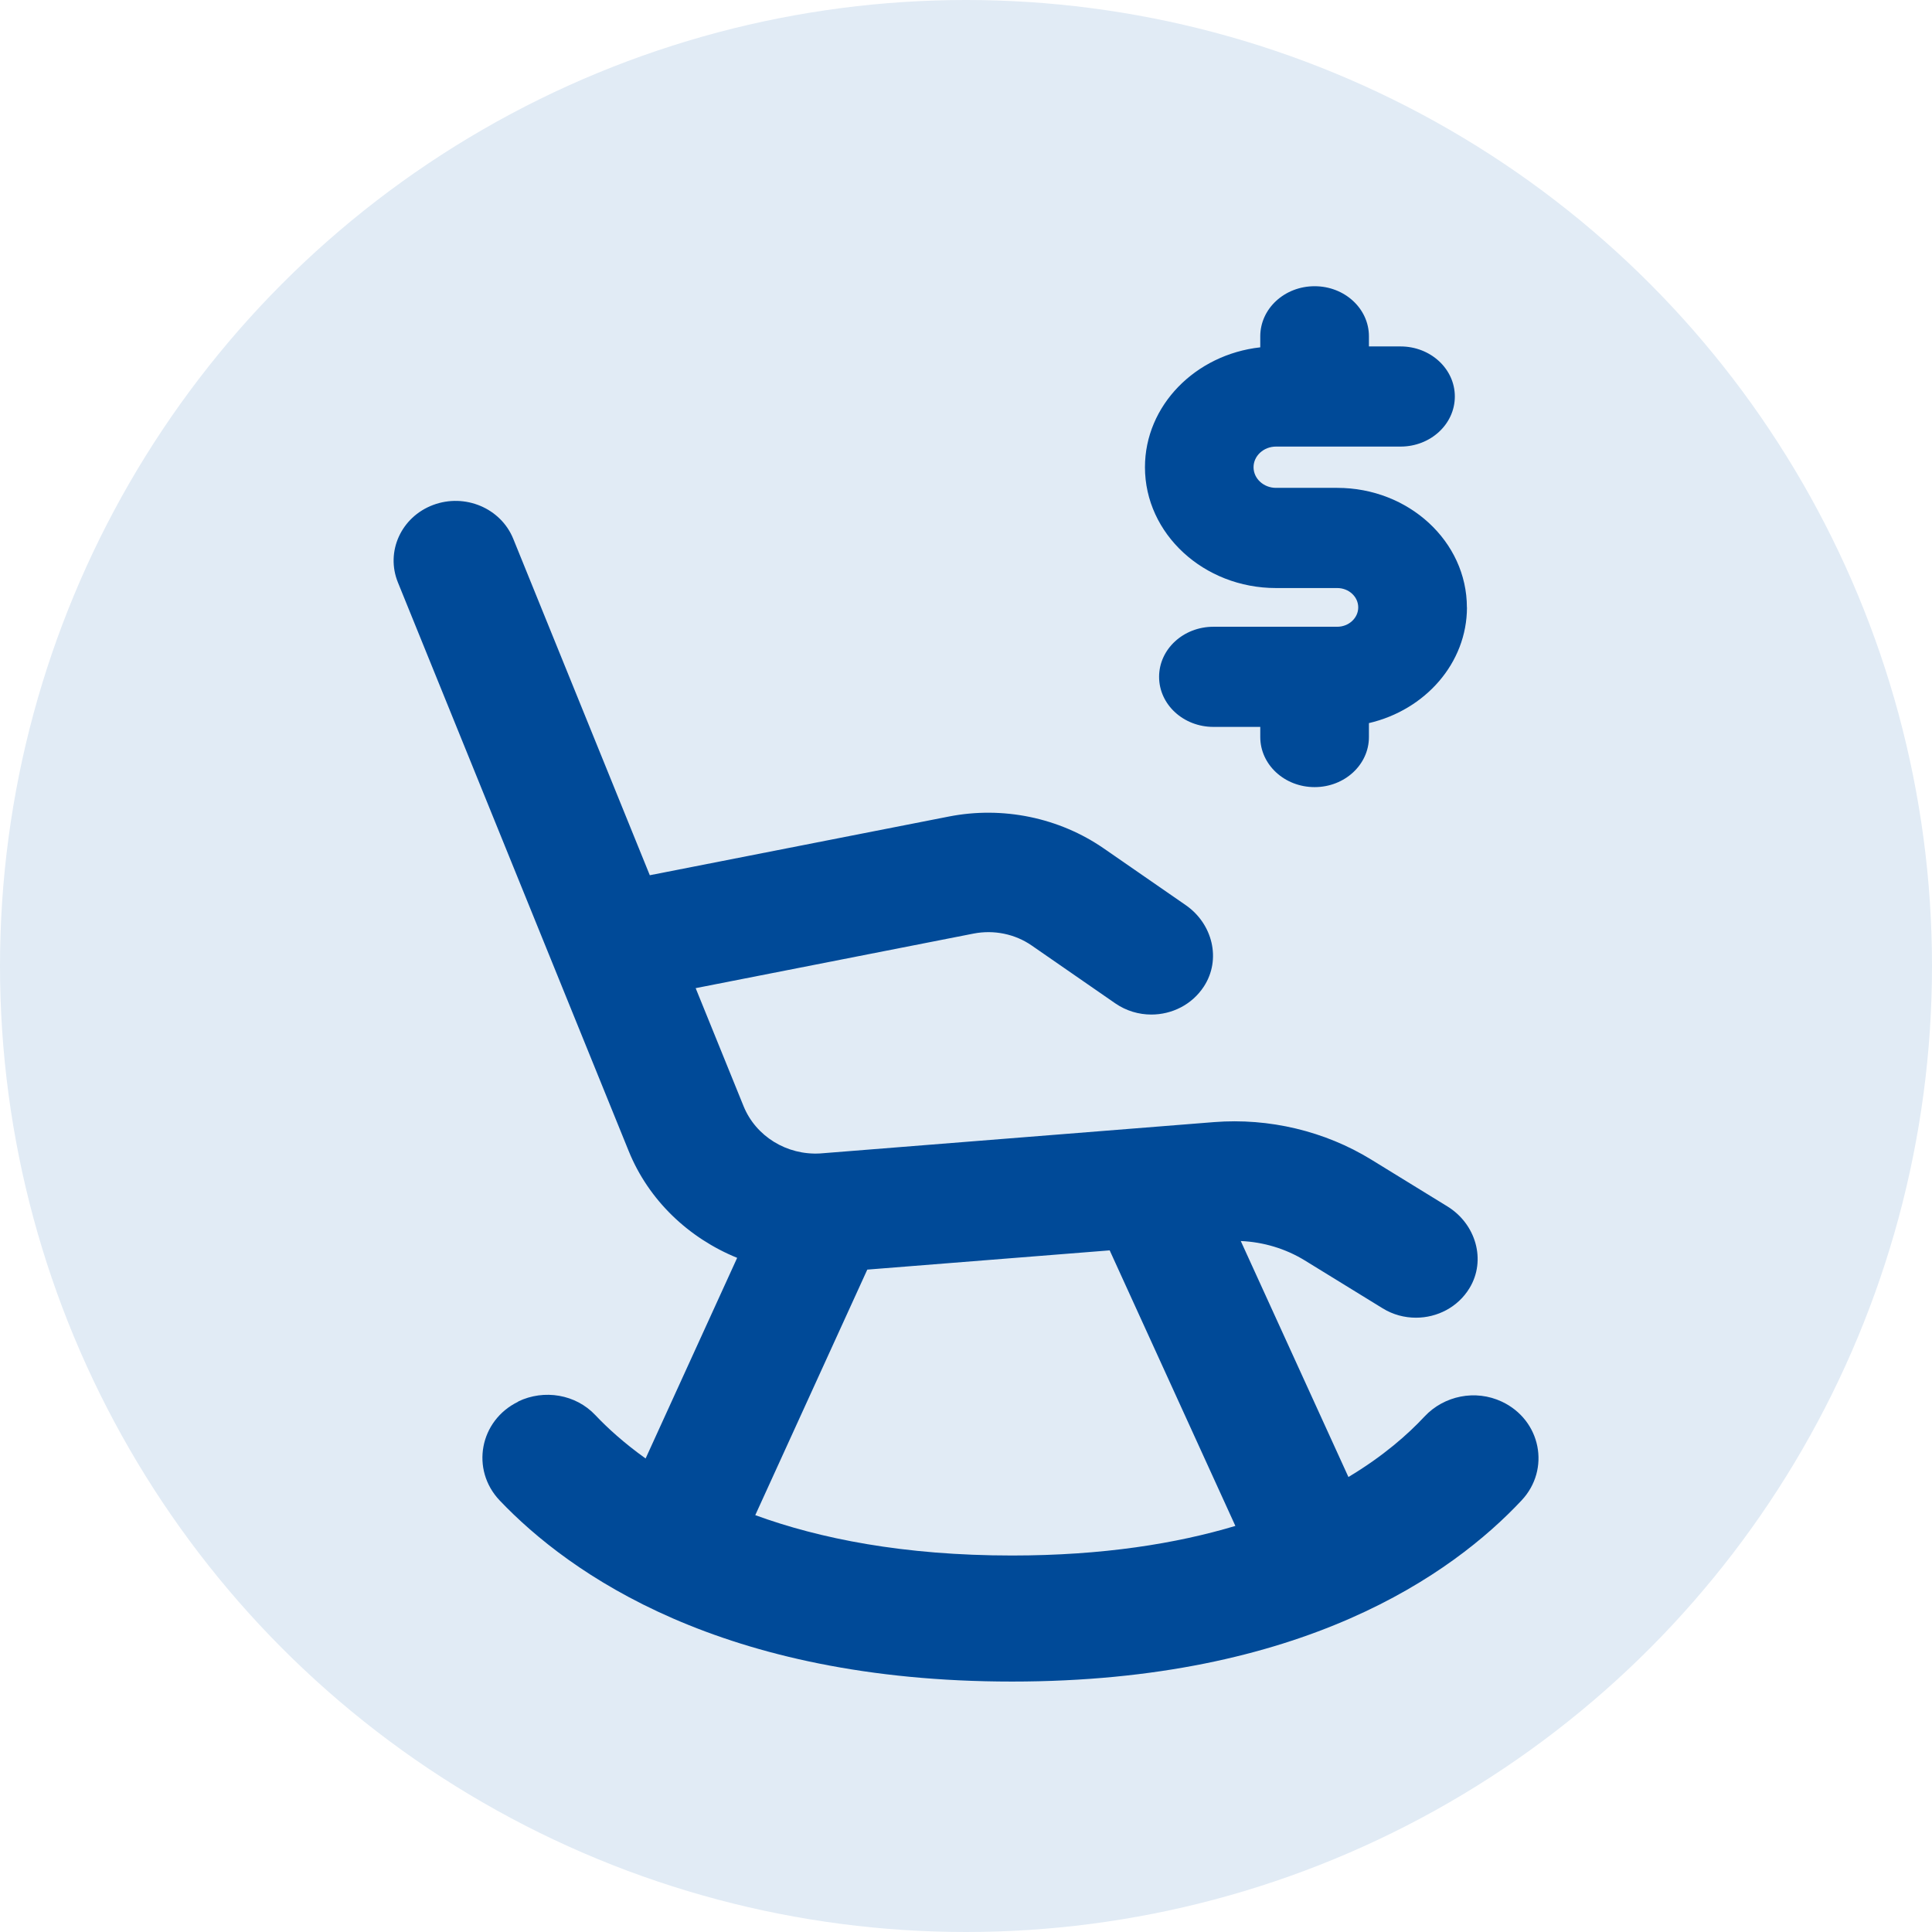
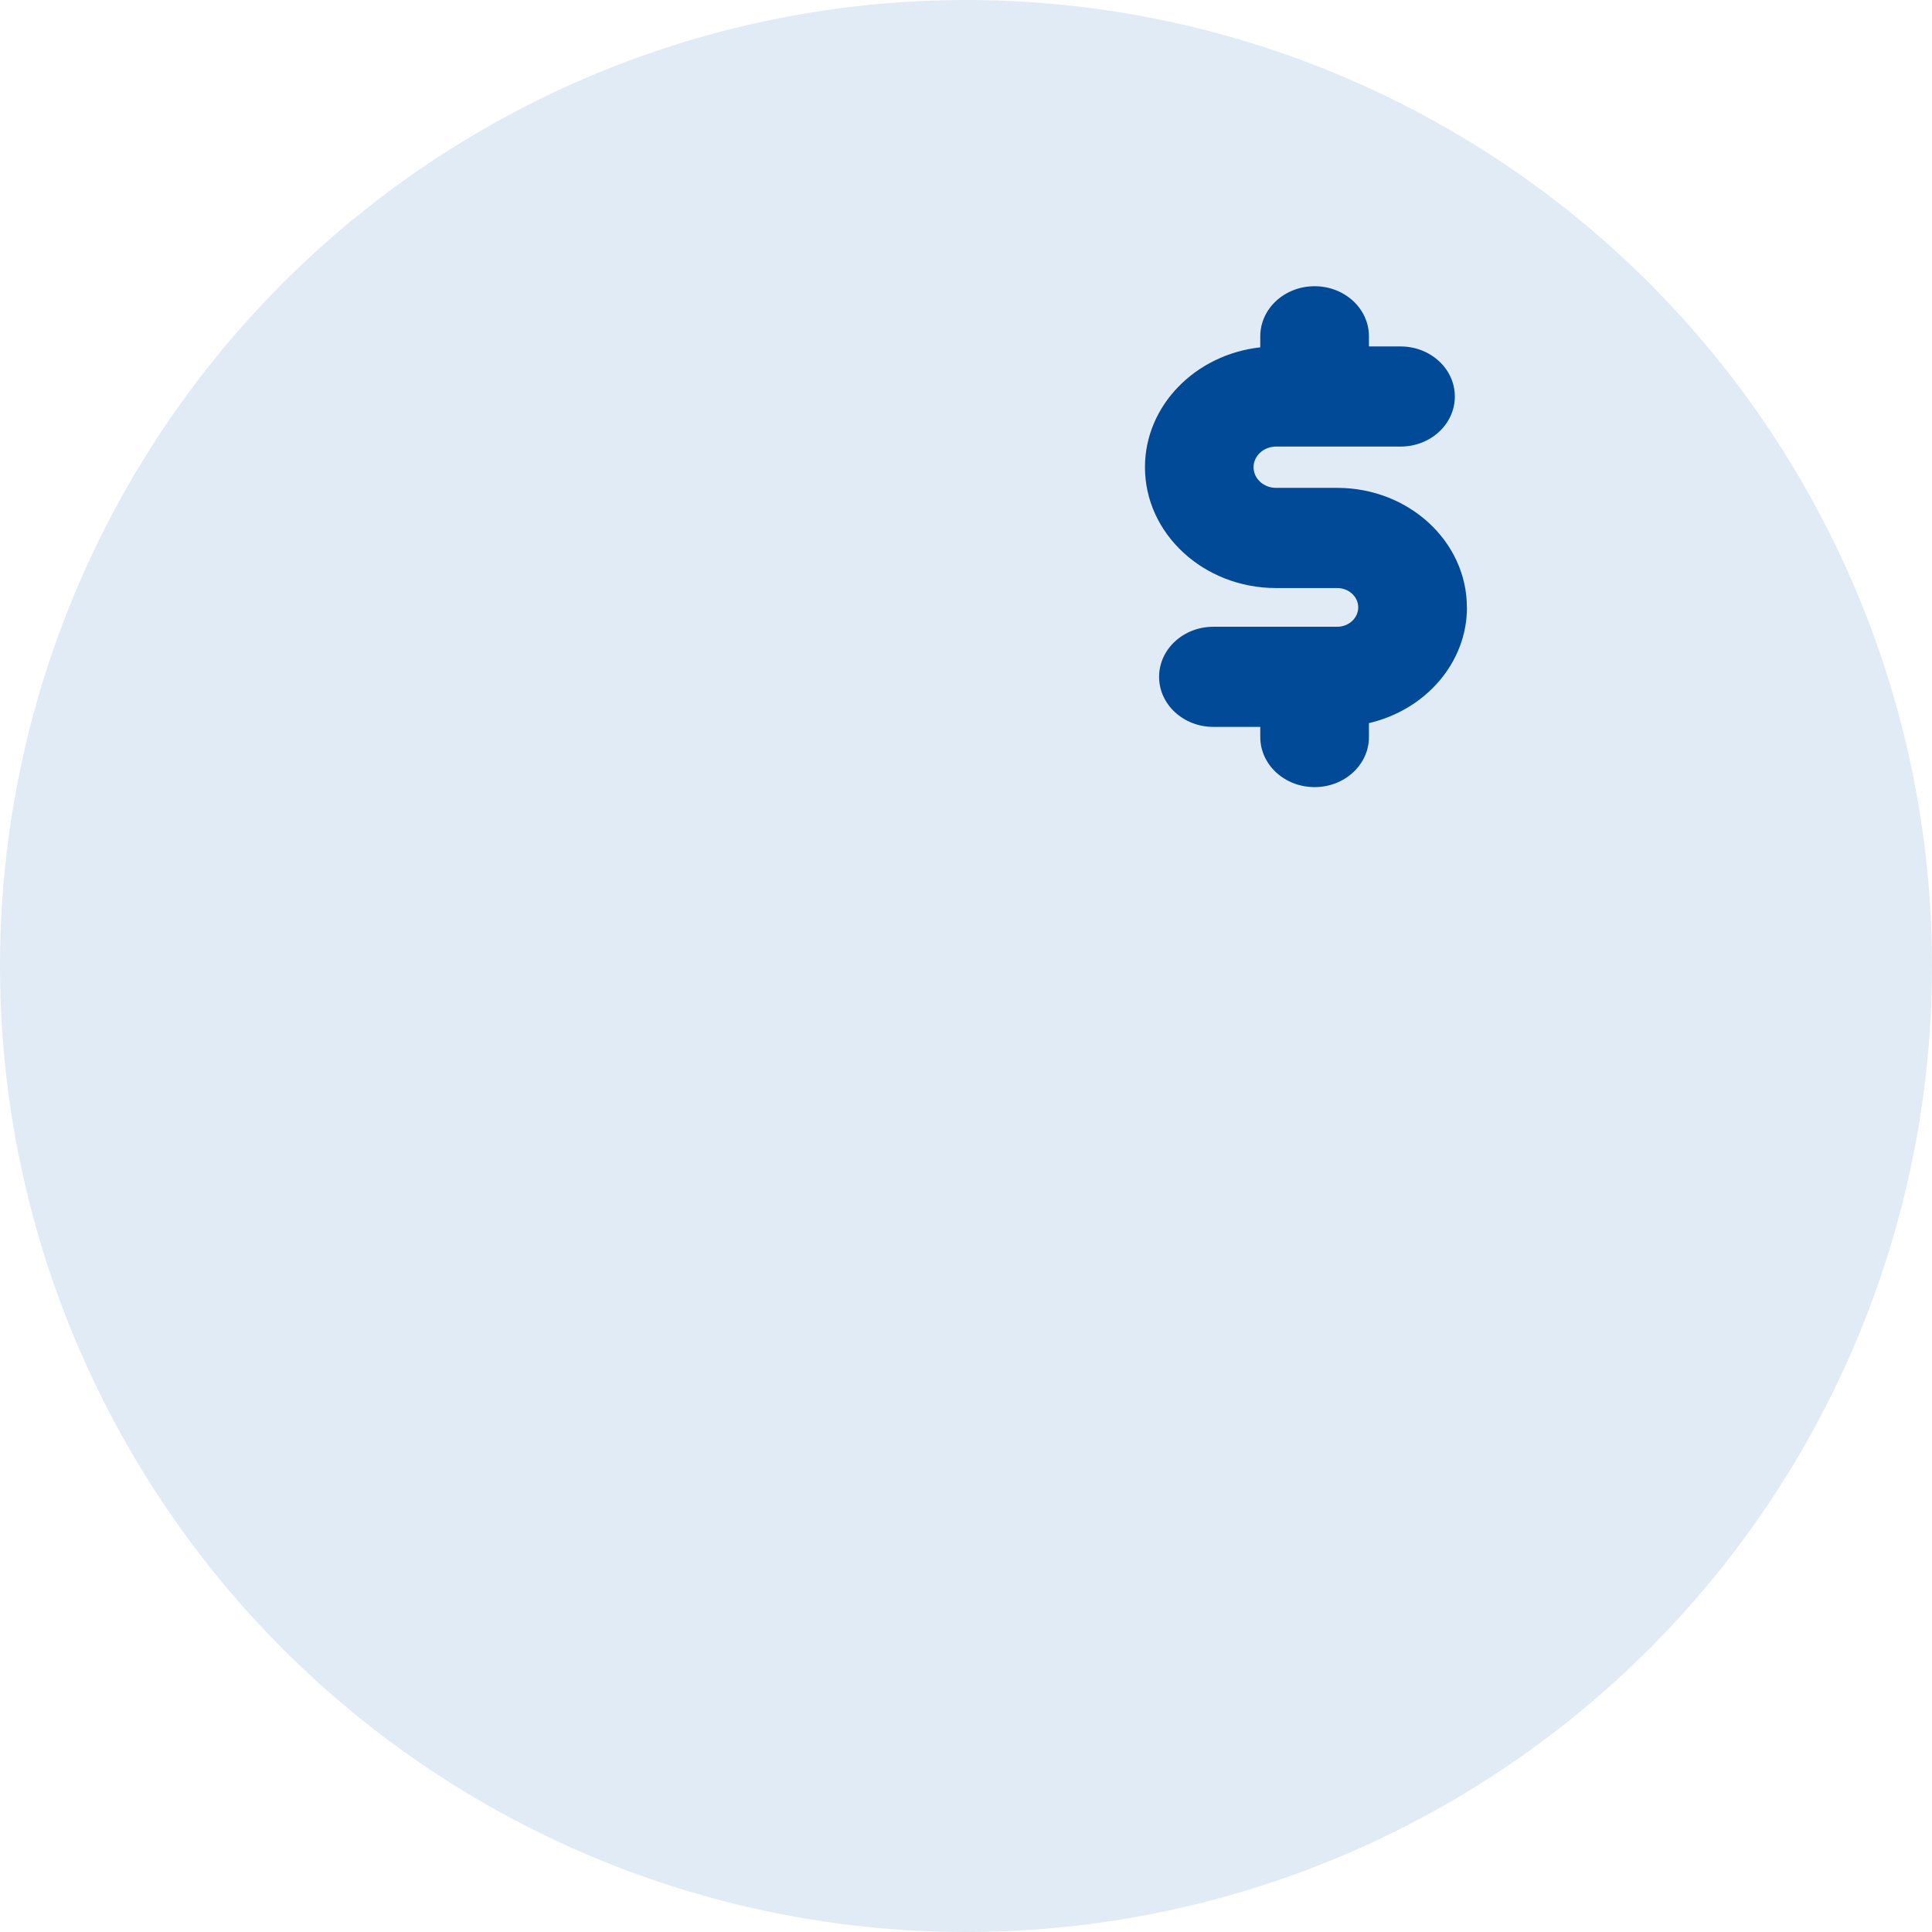
<svg xmlns="http://www.w3.org/2000/svg" width="54" height="54" viewBox="0 0 54 54" fill="none">
  <circle cx="27" cy="27" r="27" fill="#E1EBF5" />
-   <path d="M14.487 39.176C13.402 39.701 13.148 41.077 13.967 41.939C15.917 43.986 20.165 47 28.285 47C36.406 47 40.604 43.99 42.528 41.937C43.344 41.068 43.071 39.69 41.976 39.176C41.241 38.831 40.364 39.007 39.815 39.593C39.353 40.089 38.667 40.697 37.689 41.283L34.68 34.687C35.311 34.714 35.932 34.9 36.467 35.228L38.647 36.569C38.936 36.747 39.259 36.83 39.577 36.83C40.169 36.83 40.747 36.539 41.072 36.005C41.549 35.222 41.249 34.208 40.456 33.72L38.33 32.413C37.031 31.614 35.47 31.243 33.935 31.363L22.927 32.239C21.991 32.294 21.125 31.76 20.783 30.918L19.444 27.619L27.216 26.093C27.779 25.984 28.37 26.104 28.836 26.427L31.172 28.044C31.478 28.255 31.83 28.357 32.18 28.357C32.754 28.357 33.317 28.083 33.65 27.571C34.141 26.816 33.893 25.819 33.142 25.299L30.854 23.716C29.605 22.852 28.028 22.527 26.523 22.822L18.162 24.463L14.346 15.061C13.998 14.202 12.994 13.78 12.103 14.115C11.212 14.451 10.773 15.419 11.121 16.277L17.573 32.174C18.129 33.546 19.247 34.605 20.604 35.157L18.045 40.765C17.441 40.333 16.979 39.912 16.64 39.553C16.094 38.972 15.21 38.822 14.483 39.172L14.487 39.176ZM21.11 42.349L24.241 35.486L31.016 34.948L34.529 42.65C32.882 43.143 30.831 43.477 28.285 43.477C25.251 43.477 22.905 43.004 21.11 42.349Z" fill="#004A98" />
  <path d="M41 16.977C41 15.135 39.374 13.636 37.376 13.636H35.665C35.319 13.636 35.037 13.377 35.037 13.059C35.037 12.742 35.319 12.482 35.665 12.482H39.145C39.984 12.482 40.663 11.856 40.663 11.082C40.663 10.309 39.984 9.683 39.145 9.683H38.262V9.4C38.262 8.626 37.583 8 36.744 8C35.904 8 35.225 8.626 35.225 9.4V9.708C33.411 9.91 32.002 11.335 32.002 13.059C32.002 14.921 33.646 16.436 35.665 16.436H37.376C37.701 16.436 37.963 16.679 37.963 16.977C37.963 17.274 37.699 17.518 37.376 17.518H33.916C33.076 17.518 32.397 18.144 32.397 18.918C32.397 19.691 33.076 20.317 33.916 20.317H35.225V20.6C35.225 21.374 35.904 22 36.744 22C37.583 22 38.262 21.374 38.262 20.6V20.211C39.834 19.845 41.002 18.535 41.002 16.975L41 16.977Z" fill="#004A98" />
</svg>